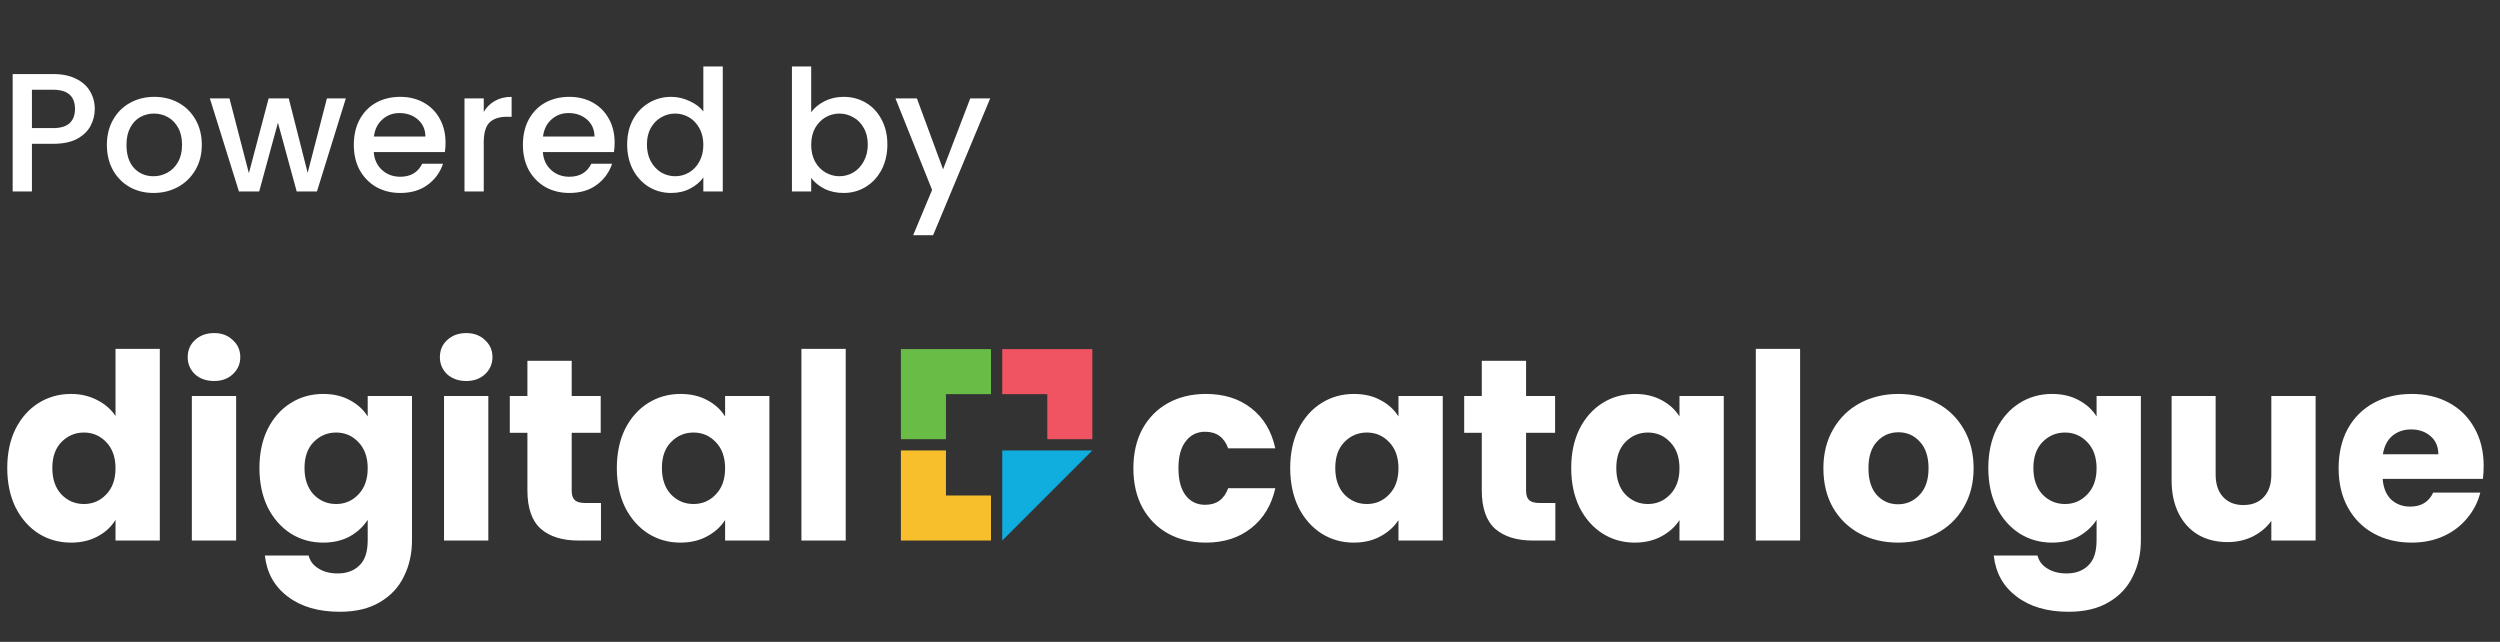
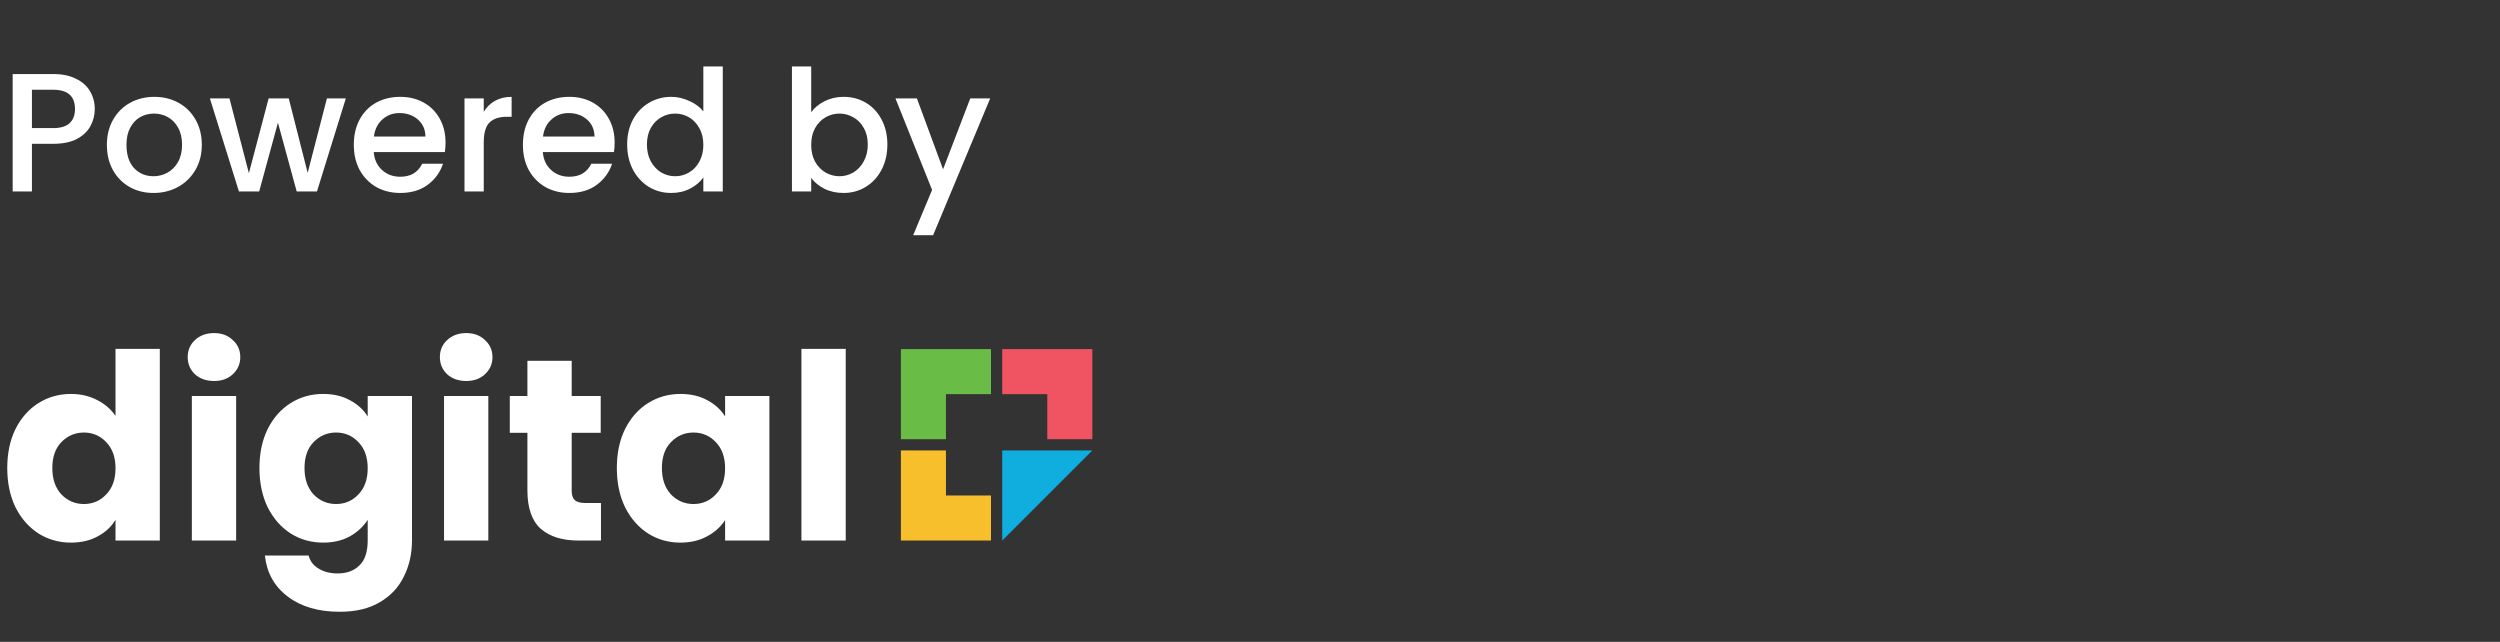
<svg xmlns="http://www.w3.org/2000/svg" width="222" height="57" viewBox="0 0 222 57" fill="none">
  <rect x="0" y="0" width="222" height="57" fill="#333333" stroke="none" />
-   <path d="M100.644 41.583C100.644 40.249 100.912 39.084 101.449 38.087C102.001 37.09 102.76 36.324 103.726 35.787C104.707 35.25 105.827 34.982 107.084 34.982C108.694 34.982 110.036 35.404 111.109 36.247C112.198 37.09 112.911 38.279 113.248 39.812H109.062C108.709 38.831 108.027 38.34 107.015 38.34C106.294 38.34 105.719 38.624 105.29 39.191C104.861 39.743 104.646 40.54 104.646 41.583C104.646 42.626 104.861 43.431 105.29 43.998C105.719 44.55 106.294 44.826 107.015 44.826C108.027 44.826 108.709 44.335 109.062 43.354H113.248C112.911 44.857 112.198 46.037 111.109 46.896C110.02 47.755 108.679 48.184 107.084 48.184C105.827 48.184 104.707 47.916 103.726 47.379C102.76 46.842 102.001 46.076 101.449 45.079C100.912 44.082 100.644 42.917 100.644 41.583ZM114.57 41.56C114.57 40.241 114.815 39.084 115.306 38.087C115.812 37.09 116.494 36.324 117.353 35.787C118.211 35.25 119.17 34.982 120.228 34.982C121.132 34.982 121.922 35.166 122.597 35.534C123.287 35.902 123.816 36.385 124.184 36.983V35.166H128.117V48H124.184V46.183C123.8 46.781 123.264 47.264 122.574 47.632C121.899 48 121.109 48.184 120.205 48.184C119.162 48.184 118.211 47.916 117.353 47.379C116.494 46.827 115.812 46.053 115.306 45.056C114.815 44.044 114.57 42.879 114.57 41.56ZM124.184 41.583C124.184 40.602 123.908 39.827 123.356 39.26C122.819 38.693 122.16 38.409 121.378 38.409C120.596 38.409 119.929 38.693 119.377 39.26C118.84 39.812 118.572 40.579 118.572 41.56C118.572 42.541 118.84 43.323 119.377 43.906C119.929 44.473 120.596 44.757 121.378 44.757C122.16 44.757 122.819 44.473 123.356 43.906C123.908 43.339 124.184 42.564 124.184 41.583ZM138.115 44.665V48H136.114C134.688 48 133.576 47.655 132.779 46.965C131.982 46.26 131.583 45.117 131.583 43.538V38.432H130.019V35.166H131.583V32.038H135.516V35.166H138.092V38.432H135.516V43.584C135.516 43.967 135.608 44.243 135.792 44.412C135.976 44.581 136.283 44.665 136.712 44.665H138.115ZM139.524 41.56C139.524 40.241 139.769 39.084 140.26 38.087C140.766 37.09 141.448 36.324 142.307 35.787C143.166 35.25 144.124 34.982 145.182 34.982C146.087 34.982 146.876 35.166 147.551 35.534C148.241 35.902 148.77 36.385 149.138 36.983V35.166H153.071V48H149.138V46.183C148.755 46.781 148.218 47.264 147.528 47.632C146.853 48 146.064 48.184 145.159 48.184C144.116 48.184 143.166 47.916 142.307 47.379C141.448 46.827 140.766 46.053 140.26 45.056C139.769 44.044 139.524 42.879 139.524 41.56ZM149.138 41.583C149.138 40.602 148.862 39.827 148.31 39.26C147.773 38.693 147.114 38.409 146.332 38.409C145.55 38.409 144.883 38.693 144.331 39.26C143.794 39.812 143.526 40.579 143.526 41.56C143.526 42.541 143.794 43.323 144.331 43.906C144.883 44.473 145.55 44.757 146.332 44.757C147.114 44.757 147.773 44.473 148.31 43.906C148.862 43.339 149.138 42.564 149.138 41.583ZM159.849 30.98V48H155.916V30.98H159.849ZM168.541 48.184C167.284 48.184 166.149 47.916 165.137 47.379C164.141 46.842 163.351 46.076 162.768 45.079C162.201 44.082 161.917 42.917 161.917 41.583C161.917 40.264 162.209 39.107 162.791 38.11C163.374 37.098 164.171 36.324 165.183 35.787C166.195 35.25 167.33 34.982 168.587 34.982C169.845 34.982 170.979 35.25 171.991 35.787C173.003 36.324 173.801 37.098 174.383 38.11C174.966 39.107 175.257 40.264 175.257 41.583C175.257 42.902 174.958 44.067 174.36 45.079C173.778 46.076 172.973 46.842 171.945 47.379C170.933 47.916 169.799 48.184 168.541 48.184ZM168.541 44.78C169.293 44.78 169.929 44.504 170.45 43.952C170.987 43.4 171.255 42.61 171.255 41.583C171.255 40.556 170.995 39.766 170.473 39.214C169.967 38.662 169.339 38.386 168.587 38.386C167.821 38.386 167.184 38.662 166.678 39.214C166.172 39.751 165.919 40.54 165.919 41.583C165.919 42.61 166.165 43.4 166.655 43.952C167.161 44.504 167.79 44.78 168.541 44.78ZM182.22 34.982C183.125 34.982 183.914 35.166 184.589 35.534C185.279 35.902 185.808 36.385 186.176 36.983V35.166H190.109V47.977C190.109 49.158 189.871 50.223 189.396 51.174C188.936 52.14 188.223 52.907 187.257 53.474C186.306 54.041 185.118 54.325 183.692 54.325C181.791 54.325 180.25 53.873 179.069 52.968C177.888 52.079 177.214 50.867 177.045 49.334H180.932C181.055 49.825 181.346 50.208 181.806 50.484C182.266 50.775 182.833 50.921 183.508 50.921C184.321 50.921 184.965 50.683 185.44 50.208C185.931 49.748 186.176 49.004 186.176 47.977V46.16C185.793 46.758 185.264 47.249 184.589 47.632C183.914 48 183.125 48.184 182.22 48.184C181.162 48.184 180.204 47.916 179.345 47.379C178.486 46.827 177.804 46.053 177.298 45.056C176.807 44.044 176.562 42.879 176.562 41.56C176.562 40.241 176.807 39.084 177.298 38.087C177.804 37.09 178.486 36.324 179.345 35.787C180.204 35.25 181.162 34.982 182.22 34.982ZM186.176 41.583C186.176 40.602 185.9 39.827 185.348 39.26C184.811 38.693 184.152 38.409 183.37 38.409C182.588 38.409 181.921 38.693 181.369 39.26C180.832 39.812 180.564 40.579 180.564 41.56C180.564 42.541 180.832 43.323 181.369 43.906C181.921 44.473 182.588 44.757 183.37 44.757C184.152 44.757 184.811 44.473 185.348 43.906C185.9 43.339 186.176 42.564 186.176 41.583ZM205.627 35.166V48H201.694V46.252C201.296 46.819 200.751 47.279 200.061 47.632C199.387 47.969 198.635 48.138 197.807 48.138C196.826 48.138 195.96 47.923 195.208 47.494C194.457 47.049 193.874 46.413 193.46 45.585C193.046 44.757 192.839 43.783 192.839 42.664V35.166H196.749V42.135C196.749 42.994 196.972 43.661 197.416 44.136C197.861 44.611 198.459 44.849 199.21 44.849C199.977 44.849 200.583 44.611 201.027 44.136C201.472 43.661 201.694 42.994 201.694 42.135V35.166H205.627ZM220.55 41.376C220.55 41.744 220.527 42.127 220.481 42.526H211.58C211.642 43.323 211.895 43.937 212.339 44.366C212.799 44.78 213.359 44.987 214.018 44.987C215 44.987 215.682 44.573 216.065 43.745H220.251C220.037 44.588 219.646 45.347 219.078 46.022C218.526 46.697 217.829 47.226 216.985 47.609C216.142 47.992 215.199 48.184 214.156 48.184C212.899 48.184 211.78 47.916 210.798 47.379C209.817 46.842 209.05 46.076 208.498 45.079C207.946 44.082 207.67 42.917 207.67 41.583C207.67 40.249 207.939 39.084 208.475 38.087C209.027 37.09 209.794 36.324 210.775 35.787C211.757 35.25 212.884 34.982 214.156 34.982C215.398 34.982 216.502 35.243 217.468 35.764C218.434 36.285 219.186 37.029 219.722 37.995C220.274 38.961 220.55 40.088 220.55 41.376ZM216.525 40.341C216.525 39.666 216.295 39.13 215.835 38.731C215.375 38.332 214.8 38.133 214.11 38.133C213.451 38.133 212.891 38.325 212.431 38.708C211.987 39.091 211.711 39.636 211.603 40.341H216.525Z" fill="white" />
  <path d="M0.644 41.56C0.644 40.241 0.889 39.084 1.38 38.087C1.886 37.09 2.568 36.324 3.427 35.787C4.286 35.25 5.244 34.982 6.302 34.982C7.145 34.982 7.912 35.158 8.602 35.511C9.307 35.864 9.859 36.339 10.258 36.937V30.98H14.191V48H10.258V46.16C9.89 46.773 9.361 47.264 8.671 47.632C7.996 48 7.207 48.184 6.302 48.184C5.244 48.184 4.286 47.916 3.427 47.379C2.568 46.827 1.886 46.053 1.38 45.056C0.889 44.044 0.644 42.879 0.644 41.56ZM10.258 41.583C10.258 40.602 9.982 39.827 9.43 39.26C8.893 38.693 8.234 38.409 7.452 38.409C6.67 38.409 6.003 38.693 5.451 39.26C4.914 39.812 4.646 40.579 4.646 41.56C4.646 42.541 4.914 43.323 5.451 43.906C6.003 44.473 6.67 44.757 7.452 44.757C8.234 44.757 8.893 44.473 9.43 43.906C9.982 43.339 10.258 42.564 10.258 41.583ZM19.014 33.832C18.324 33.832 17.757 33.633 17.312 33.234C16.883 32.82 16.668 32.314 16.668 31.716C16.668 31.103 16.883 30.597 17.312 30.198C17.757 29.784 18.324 29.577 19.014 29.577C19.689 29.577 20.241 29.784 20.67 30.198C21.115 30.597 21.337 31.103 21.337 31.716C21.337 32.314 21.115 32.82 20.67 33.234C20.241 33.633 19.689 33.832 19.014 33.832ZM20.969 35.166V48H17.036V35.166H20.969ZM28.696 34.982C29.6 34.982 30.39 35.166 31.065 35.534C31.755 35.902 32.284 36.385 32.652 36.983V35.166H36.585V47.977C36.585 49.158 36.347 50.223 35.872 51.174C35.412 52.14 34.699 52.907 33.733 53.474C32.782 54.041 31.594 54.325 30.168 54.325C28.266 54.325 26.725 53.873 25.545 52.968C24.364 52.079 23.689 50.867 23.521 49.334H27.408C27.53 49.825 27.822 50.208 28.282 50.484C28.742 50.775 29.309 50.921 29.984 50.921C30.796 50.921 31.44 50.683 31.916 50.208C32.406 49.748 32.652 49.004 32.652 47.977V46.16C32.268 46.758 31.739 47.249 31.065 47.632C30.39 48 29.6 48.184 28.696 48.184C27.638 48.184 26.679 47.916 25.821 47.379C24.962 46.827 24.28 46.053 23.774 45.056C23.283 44.044 23.038 42.879 23.038 41.56C23.038 40.241 23.283 39.084 23.774 38.087C24.28 37.09 24.962 36.324 25.821 35.787C26.679 35.25 27.638 34.982 28.696 34.982ZM32.652 41.583C32.652 40.602 32.376 39.827 31.824 39.26C31.287 38.693 30.628 38.409 29.846 38.409C29.064 38.409 28.397 38.693 27.845 39.26C27.308 39.812 27.04 40.579 27.04 41.56C27.04 42.541 27.308 43.323 27.845 43.906C28.397 44.473 29.064 44.757 29.846 44.757C30.628 44.757 31.287 44.473 31.824 43.906C32.376 43.339 32.652 42.564 32.652 41.583ZM41.408 33.832C40.718 33.832 40.151 33.633 39.706 33.234C39.277 32.82 39.062 32.314 39.062 31.716C39.062 31.103 39.277 30.597 39.706 30.198C40.151 29.784 40.718 29.577 41.408 29.577C42.083 29.577 42.635 29.784 43.064 30.198C43.509 30.597 43.731 31.103 43.731 31.716C43.731 32.314 43.509 32.82 43.064 33.234C42.635 33.633 42.083 33.832 41.408 33.832ZM43.363 35.166V48H39.43V35.166H43.363ZM53.366 44.665V48H51.365C49.939 48 48.827 47.655 48.03 46.965C47.233 46.26 46.834 45.117 46.834 43.538V38.432H45.27V35.166H46.834V32.038H50.767V35.166H53.343V38.432H50.767V43.584C50.767 43.967 50.859 44.243 51.043 44.412C51.227 44.581 51.534 44.665 51.963 44.665H53.366ZM54.775 41.56C54.775 40.241 55.02 39.084 55.511 38.087C56.017 37.09 56.699 36.324 57.558 35.787C58.416 35.25 59.375 34.982 60.433 34.982C61.337 34.982 62.127 35.166 62.802 35.534C63.492 35.902 64.021 36.385 64.389 36.983V35.166H68.322V48H64.389V46.183C64.005 46.781 63.469 47.264 62.779 47.632C62.104 48 61.315 48.184 60.41 48.184C59.367 48.184 58.416 47.916 57.558 47.379C56.699 46.827 56.017 46.053 55.511 45.056C55.02 44.044 54.775 42.879 54.775 41.56ZM64.389 41.583C64.389 40.602 64.113 39.827 63.561 39.26C63.024 38.693 62.365 38.409 61.583 38.409C60.801 38.409 60.134 38.693 59.582 39.26C59.045 39.812 58.777 40.579 58.777 41.56C58.777 42.541 59.045 43.323 59.582 43.906C60.134 44.473 60.801 44.757 61.583 44.757C62.365 44.757 63.024 44.473 63.561 43.906C64.113 43.339 64.389 42.564 64.389 41.583ZM75.1 30.98V48H71.167V30.98H75.1Z" fill="white" />
  <path d="M89 40H97L93 44L89 48V40Z" fill="#10AEDF" />
  <path d="M80 40H84V44H88V48H80V40Z" fill="#F8BF2C" />
  <path d="M89 31H97V39H93V35H89V31Z" fill="#F05362" />
  <path d="M80 31H88V35H84V39H80V31Z" fill="#69BD46" />
  <path d="M8.415 9.68C8.415 10.21 8.29 10.71 8.04 11.18C7.79 11.65 7.39 12.035 6.84 12.335C6.29 12.625 5.585 12.77 4.725 12.77H2.835V17H1.125V6.575H4.725C5.525 6.575 6.2 6.715 6.75 6.995C7.31 7.265 7.725 7.635 7.995 8.105C8.275 8.575 8.415 9.1 8.415 9.68ZM4.725 11.375C5.375 11.375 5.86 11.23 6.18 10.94C6.5 10.64 6.66 10.22 6.66 9.68C6.66 8.54 6.015 7.97 4.725 7.97H2.835V11.375H4.725ZM13.631 17.135C12.851 17.135 12.146 16.96 11.516 16.61C10.886 16.25 10.391 15.75 10.031 15.11C9.671 14.46 9.491 13.71 9.491 12.86C9.491 12.02 9.676 11.275 10.046 10.625C10.416 9.975 10.921 9.475 11.561 9.125C12.201 8.775 12.916 8.6 13.706 8.6C14.496 8.6 15.211 8.775 15.851 9.125C16.491 9.475 16.996 9.975 17.366 10.625C17.736 11.275 17.921 12.02 17.921 12.86C17.921 13.7 17.731 14.445 17.351 15.095C16.971 15.745 16.451 16.25 15.791 16.61C15.141 16.96 14.421 17.135 13.631 17.135ZM13.631 15.65C14.071 15.65 14.481 15.545 14.861 15.335C15.251 15.125 15.566 14.81 15.806 14.39C16.046 13.97 16.166 13.46 16.166 12.86C16.166 12.26 16.051 11.755 15.821 11.345C15.591 10.925 15.286 10.61 14.906 10.4C14.526 10.19 14.116 10.085 13.676 10.085C13.236 10.085 12.826 10.19 12.446 10.4C12.076 10.61 11.781 10.925 11.561 11.345C11.341 11.755 11.231 12.26 11.231 12.86C11.231 13.75 11.456 14.44 11.906 14.93C12.366 15.41 12.941 15.65 13.631 15.65ZM30.711 8.735L28.146 17H26.346L24.681 10.895L23.016 17H21.216L18.636 8.735H20.376L22.101 15.38L23.856 8.735H25.641L27.321 15.35L29.031 8.735H30.711ZM39.564 12.665C39.564 12.975 39.544 13.255 39.504 13.505H33.189C33.239 14.165 33.484 14.695 33.924 15.095C34.364 15.495 34.904 15.695 35.544 15.695C36.464 15.695 37.114 15.31 37.494 14.54H39.339C39.089 15.3 38.634 15.925 37.974 16.415C37.324 16.895 36.514 17.135 35.544 17.135C34.754 17.135 34.044 16.96 33.414 16.61C32.794 16.25 32.304 15.75 31.944 15.11C31.594 14.46 31.419 13.71 31.419 12.86C31.419 12.01 31.589 11.265 31.929 10.625C32.279 9.975 32.764 9.475 33.384 9.125C34.014 8.775 34.734 8.6 35.544 8.6C36.324 8.6 37.019 8.77 37.629 9.11C38.239 9.45 38.714 9.93 39.054 10.55C39.394 11.16 39.564 11.865 39.564 12.665ZM37.779 12.125C37.769 11.495 37.544 10.99 37.104 10.61C36.664 10.23 36.119 10.04 35.469 10.04C34.879 10.04 34.374 10.23 33.954 10.61C33.534 10.98 33.284 11.485 33.204 12.125H37.779ZM42.957 9.935C43.207 9.515 43.537 9.19 43.947 8.96C44.367 8.72 44.862 8.6 45.432 8.6V10.37H44.997C44.327 10.37 43.817 10.54 43.467 10.88C43.127 11.22 42.957 11.81 42.957 12.65V17H41.247V8.735H42.957V9.935ZM54.579 12.665C54.579 12.975 54.559 13.255 54.519 13.505H48.204C48.254 14.165 48.499 14.695 48.939 15.095C49.379 15.495 49.919 15.695 50.559 15.695C51.479 15.695 52.129 15.31 52.509 14.54H54.354C54.104 15.3 53.649 15.925 52.989 16.415C52.339 16.895 51.529 17.135 50.559 17.135C49.769 17.135 49.059 16.96 48.429 16.61C47.809 16.25 47.319 15.75 46.959 15.11C46.609 14.46 46.434 13.71 46.434 12.86C46.434 12.01 46.604 11.265 46.944 10.625C47.294 9.975 47.779 9.475 48.399 9.125C49.029 8.775 49.749 8.6 50.559 8.6C51.339 8.6 52.034 8.77 52.644 9.11C53.254 9.45 53.729 9.93 54.069 10.55C54.409 11.16 54.579 11.865 54.579 12.665ZM52.794 12.125C52.784 11.495 52.559 10.99 52.119 10.61C51.679 10.23 51.134 10.04 50.484 10.04C49.894 10.04 49.389 10.23 48.969 10.61C48.549 10.98 48.299 11.485 48.219 12.125H52.794ZM55.692 12.83C55.692 12 55.862 11.265 56.202 10.625C56.552 9.985 57.022 9.49 57.612 9.14C58.212 8.78 58.877 8.6 59.607 8.6C60.147 8.6 60.677 8.72 61.197 8.96C61.727 9.19 62.147 9.5 62.457 9.89V5.9H64.182V17H62.457V15.755C62.177 16.155 61.787 16.485 61.287 16.745C60.797 17.005 60.232 17.135 59.592 17.135C58.872 17.135 58.212 16.955 57.612 16.595C57.022 16.225 56.552 15.715 56.202 15.065C55.862 14.405 55.692 13.66 55.692 12.83ZM62.457 12.86C62.457 12.29 62.337 11.795 62.097 11.375C61.867 10.955 61.562 10.635 61.182 10.415C60.802 10.195 60.392 10.085 59.952 10.085C59.512 10.085 59.102 10.195 58.722 10.415C58.342 10.625 58.032 10.94 57.792 11.36C57.562 11.77 57.447 12.26 57.447 12.83C57.447 13.4 57.562 13.9 57.792 14.33C58.032 14.76 58.342 15.09 58.722 15.32C59.112 15.54 59.522 15.65 59.952 15.65C60.392 15.65 60.802 15.54 61.182 15.32C61.562 15.1 61.867 14.78 62.097 14.36C62.337 13.93 62.457 13.43 62.457 12.86ZM72.034 9.965C72.324 9.565 72.719 9.24 73.219 8.99C73.729 8.73 74.294 8.6 74.914 8.6C75.644 8.6 76.304 8.775 76.894 9.125C77.484 9.475 77.949 9.975 78.289 10.625C78.629 11.265 78.799 12 78.799 12.83C78.799 13.66 78.629 14.405 78.289 15.065C77.949 15.715 77.479 16.225 76.879 16.595C76.289 16.955 75.634 17.135 74.914 17.135C74.274 17.135 73.704 17.01 73.204 16.76C72.714 16.51 72.324 16.19 72.034 15.8V17H70.324V5.9H72.034V9.965ZM77.059 12.83C77.059 12.26 76.939 11.77 76.699 11.36C76.469 10.94 76.159 10.625 75.769 10.415C75.389 10.195 74.979 10.085 74.539 10.085C74.109 10.085 73.699 10.195 73.309 10.415C72.929 10.635 72.619 10.955 72.379 11.375C72.149 11.795 72.034 12.29 72.034 12.86C72.034 13.43 72.149 13.93 72.379 14.36C72.619 14.78 72.929 15.1 73.309 15.32C73.699 15.54 74.109 15.65 74.539 15.65C74.979 15.65 75.389 15.54 75.769 15.32C76.159 15.09 76.469 14.76 76.699 14.33C76.939 13.9 77.059 13.4 77.059 12.83ZM87.93 8.735L82.86 20.885H81.09L82.77 16.865L79.515 8.735H81.42L83.745 15.035L86.16 8.735H87.93Z" fill="white" />
</svg>